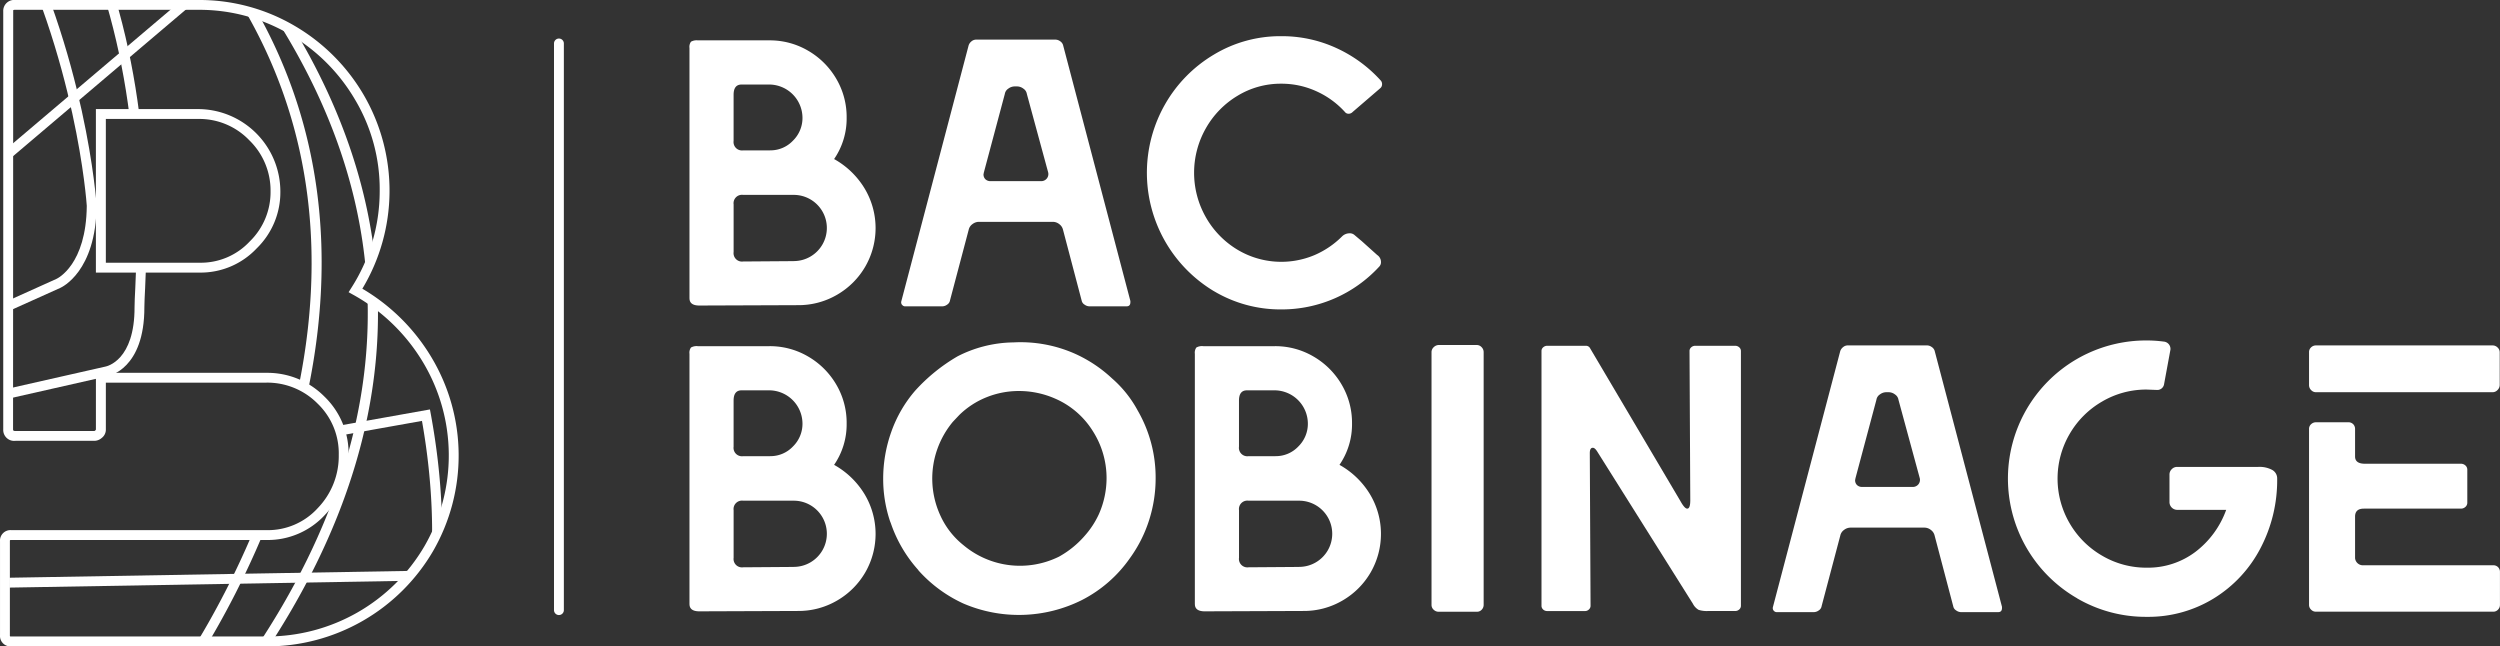
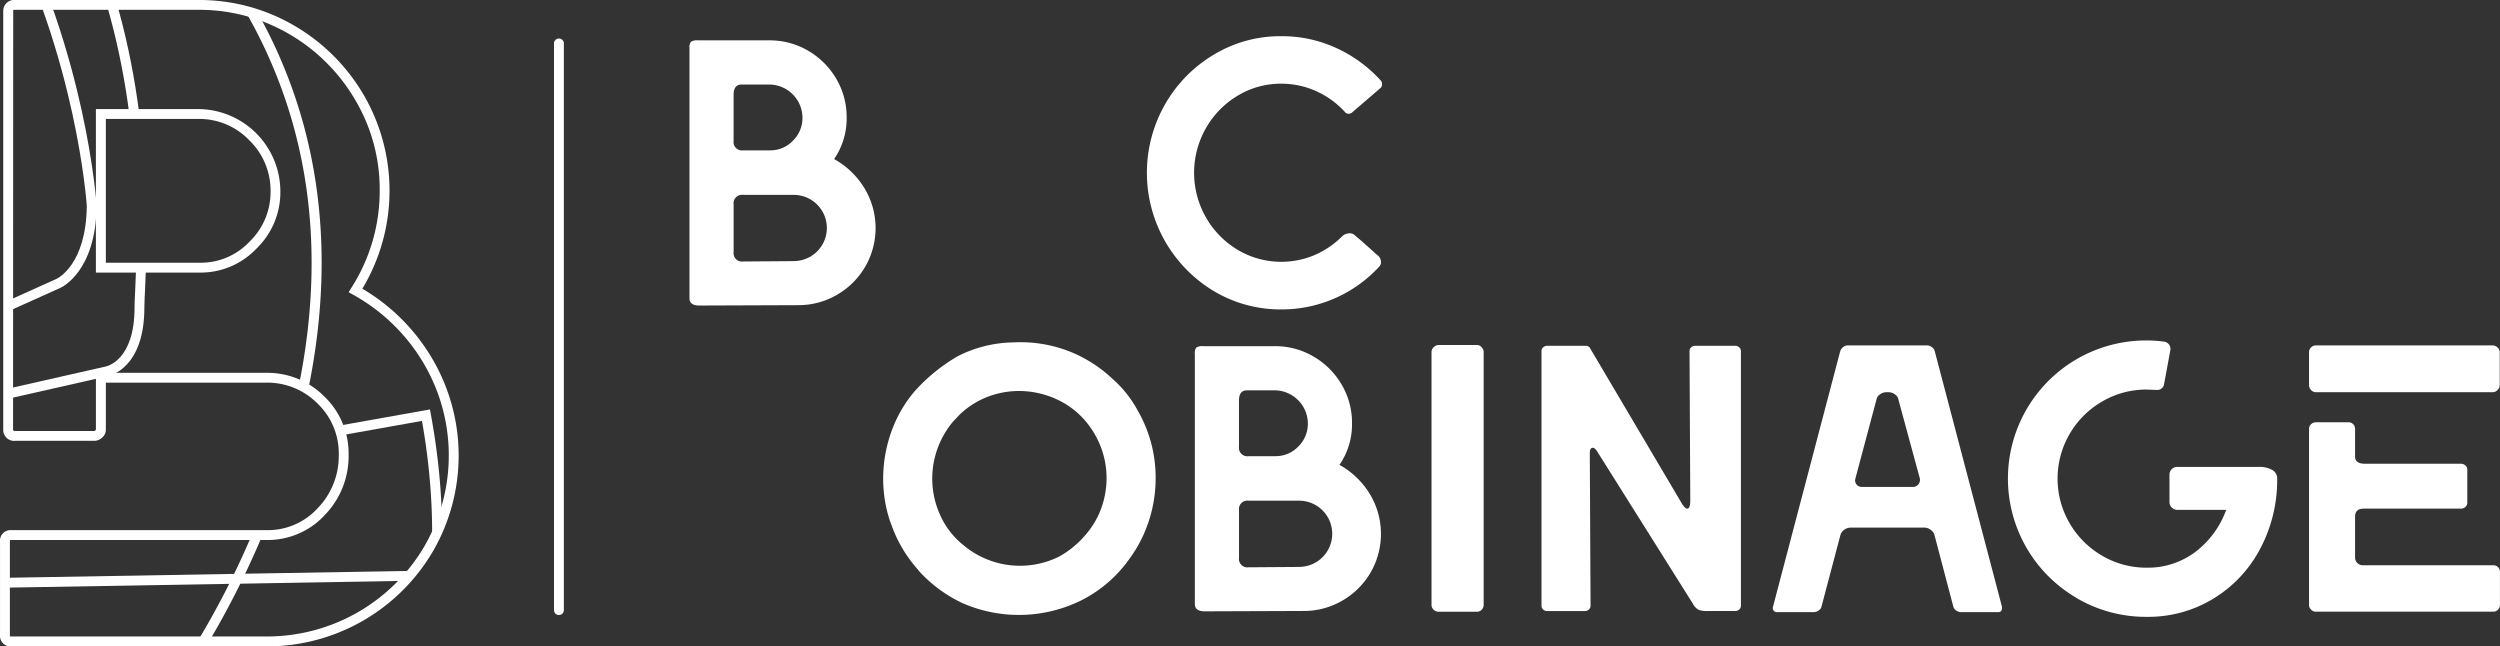
<svg xmlns="http://www.w3.org/2000/svg" width="174.409" height="45.096" viewBox="0 0 174.409 45.096">
  <rect x="0" y="0" width="174.409" height="45.096" fill="#333333" stroke="none" />
  <defs>
    <clipPath id="clip-path">
      <path id="Tracé_32" data-name="Tracé 32" d="M437.148,144.747a.39.39,0,0,1-.159.317.486.486,0,0,1-.284.127h-5.52c-.339,0-.507-.147-.507-.445V115.565c0-.3.168-.445.507-.445h12.751a12.721,12.721,0,0,1,6.534,1.744,13,13,0,0,1,4.726,4.726,12.707,12.707,0,0,1,1.746,6.534,13.031,13.031,0,0,1-2.03,6.917,13.306,13.306,0,0,1,5.012,4.853,12.99,12.99,0,0,1,.1,13.165,13.065,13.065,0,0,1-11.323,6.469H430.9a.393.393,0,0,1-.445-.445v-6.534a.393.393,0,0,1,.445-.445H448.7a5.059,5.059,0,0,0,3.838-1.65,5.532,5.532,0,0,0,1.554-3.932,5.167,5.167,0,0,0-1.585-3.838,5.244,5.244,0,0,0-3.807-1.554H437.153v3.617Zm0-22.013v10.722h6.917a5.02,5.02,0,0,0,3.711-1.585,5.165,5.165,0,0,0,1.554-3.745,5.254,5.254,0,0,0-1.585-3.8,5.2,5.2,0,0,0-3.807-1.585h-6.789Z" transform="translate(-430.46 -115.12)" fill="none" />
    </clipPath>
  </defs>
  <g id="BacBobinage_Logo_BleuFonce" transform="translate(-429.01 -113.69)">
    <path id="Tracé_1" data-name="Tracé 1" d="M590.054,165.089a.344.344,0,0,1-.344-.344V125.214a.344.344,0,0,1,.688,0v39.531A.344.344,0,0,1,590.054,165.089Z" transform="translate(-122.051 -8.491)" fill="#fff" />
    <g id="Groupe_1" data-name="Groupe 1" transform="translate(477.11 116.215)">
      <path id="Tracé_2" data-name="Tracé 2" d="M629.01,143.4V125.932a.614.614,0,0,1,.106-.438.8.8,0,0,1,.479-.094h4.99a5.258,5.258,0,0,1,2.694.717,5.417,5.417,0,0,1,1.965,1.95,5.251,5.251,0,0,1,.731,2.72,4.98,4.98,0,0,1-.875,2.893,5.761,5.761,0,0,1,2.124,2.044,5.378,5.378,0,0,1,.053,5.455,5.383,5.383,0,0,1-1.965,1.965,5.327,5.327,0,0,1-2.734.729l-6.876.026c-.459,0-.69-.168-.69-.505Zm5.628-10.327a2.153,2.153,0,0,0,1.592-.676,2.213,2.213,0,0,0,.664-1.607,2.332,2.332,0,0,0-2.309-2.309h-1.938c-.373,0-.558.238-.558.717v3.213a.587.587,0,0,0,.664.664h1.886Zm1.647,7.725a2.309,2.309,0,1,0,0-4.618h-3.531a.587.587,0,0,0-.664.664v3.319a.587.587,0,0,0,.664.664l3.531-.026Z" transform="translate(-629.01 -125.109)" fill="#fff" />
-       <path id="Tracé_3" data-name="Tracé 3" d="M690.48,143.684a.28.28,0,0,1-.053-.238l4.7-17.867a.6.6,0,0,1,.2-.279.508.508,0,0,1,.332-.12h5.522a.575.575,0,0,1,.318.106.5.5,0,0,1,.212.265l4.7,17.867v.079c0,.195-.089.291-.267.291h-2.6a.592.592,0,0,1-.332-.12.426.426,0,0,1-.2-.279l-1.3-4.937a.68.68,0,0,0-.265-.4.725.725,0,0,0-.452-.159h-5.149a.745.745,0,0,0-.452.159.655.655,0,0,0-.265.4l-1.3,4.911a.433.433,0,0,1-.2.305.586.586,0,0,1-.332.12h-2.6a.252.252,0,0,1-.212-.106Zm9.69-8.629a.5.5,0,0,0,.411-.185.494.494,0,0,0,.094-.426l-1.486-5.469a.548.548,0,0,0-.238-.37.735.735,0,0,0-.452-.159h-.159a.745.745,0,0,0-.452.159.545.545,0,0,0-.238.37l-1.46,5.469-.026.132a.468.468,0,0,0,.132.346.5.5,0,0,0,.373.132h3.5Z" transform="translate(-675.651 -124.942)" fill="#fff" />
      <path id="Tracé_4" data-name="Tracé 4" d="M766.37,141.975a9.634,9.634,0,0,1-3.41-13.021,9.516,9.516,0,0,1,3.41-3.478,8.974,8.974,0,0,1,4.7-1.287,9.084,9.084,0,0,1,3.836.823A9.472,9.472,0,0,1,778,127.268a.361.361,0,0,1,.106.265.354.354,0,0,1-.132.291l-1.912,1.645a.4.4,0,0,1-.291.132.322.322,0,0,1-.264-.132,6.03,6.03,0,0,0-2.006-1.448,5.853,5.853,0,0,0-2.429-.517,5.791,5.791,0,0,0-3.04.837,6.2,6.2,0,0,0-2.217,2.27,6.276,6.276,0,0,0,0,6.212,6.2,6.2,0,0,0,2.217,2.27,5.954,5.954,0,0,0,5.349.373,6.145,6.145,0,0,0,1.938-1.313.747.747,0,0,1,.505-.212.5.5,0,0,1,.373.132l.505.426,1.063.955a.588.588,0,0,1,.265.505.434.434,0,0,1-.132.317,9.238,9.238,0,0,1-6.823,2.975,9.053,9.053,0,0,1-4.7-1.275Z" transform="translate(-729.788 -124.19)" fill="#fff" />
-       <path id="Tracé_5" data-name="Tracé 5" d="M629.01,232.109V214.641a.614.614,0,0,1,.106-.438.8.8,0,0,1,.479-.094h4.99a5.258,5.258,0,0,1,2.694.717,5.417,5.417,0,0,1,1.965,1.95,5.251,5.251,0,0,1,.731,2.72,4.98,4.98,0,0,1-.875,2.893,5.761,5.761,0,0,1,2.124,2.044,5.378,5.378,0,0,1,.053,5.455,5.383,5.383,0,0,1-1.965,1.965,5.327,5.327,0,0,1-2.734.729l-6.876.026c-.459,0-.69-.168-.69-.505Zm5.628-10.327a2.153,2.153,0,0,0,1.592-.676,2.213,2.213,0,0,0,.664-1.607,2.332,2.332,0,0,0-2.309-2.309h-1.938c-.373,0-.558.238-.558.717v3.213a.587.587,0,0,0,.664.664h1.886Zm1.647,7.725a2.309,2.309,0,1,0,0-4.618h-3.531a.587.587,0,0,0-.664.664v3.319a.587.587,0,0,0,.664.664l3.531-.026Z" transform="translate(-629.01 -192.484)" fill="#fff" />
      <path id="Tracé_6" data-name="Tracé 6" d="M687.656,228.845a9.42,9.42,0,0,1-1.924-3.278l-.053-.132a9.306,9.306,0,0,1-.479-2.973,9.724,9.724,0,0,1,.558-3.24,8.936,8.936,0,0,1,1.671-2.893,12.339,12.339,0,0,1,2.961-2.4,8.769,8.769,0,0,1,3.783-.969h.079a9.35,9.35,0,0,1,4.353.8,9.45,9.45,0,0,1,2.562,1.712,7.979,7.979,0,0,1,1.792,2.244,9.333,9.333,0,0,1,1.248,4.726,9.563,9.563,0,0,1-.452,2.908,9.334,9.334,0,0,1-1.328,2.641,9.174,9.174,0,0,1-3.372,2.946,9.818,9.818,0,0,1-8.259.238,9.5,9.5,0,0,1-3.146-2.323Zm11.563-2.35a6.064,6.064,0,0,0,1.034-1.566,6.212,6.212,0,0,0,.531-2.5,6.082,6.082,0,0,0-.955-3.278,5.815,5.815,0,0,0-2.629-2.27,6.276,6.276,0,0,0-2.523-.532,6.041,6.041,0,0,0-2.244.426,5.816,5.816,0,0,0-1.924,1.248l-.452.479a6.253,6.253,0,0,0-1.075,1.886,6.159,6.159,0,0,0,.2,4.632,5.6,5.6,0,0,0,1.619,2.085,6.135,6.135,0,0,0,6.664.8,6.619,6.619,0,0,0,1.753-1.407Z" transform="translate(-671.686 -191.596)" fill="#fff" />
      <path id="Tracé_7" data-name="Tracé 7" d="M775.61,232.109V214.641a.614.614,0,0,1,.106-.438.8.8,0,0,1,.479-.094h4.99a5.258,5.258,0,0,1,2.694.717,5.418,5.418,0,0,1,1.965,1.95,5.252,5.252,0,0,1,.731,2.72,4.981,4.981,0,0,1-.875,2.893,5.762,5.762,0,0,1,2.124,2.044,5.378,5.378,0,0,1,.053,5.455,5.383,5.383,0,0,1-1.965,1.965,5.326,5.326,0,0,1-2.734.729l-6.876.026c-.459,0-.69-.168-.69-.505Zm5.628-10.327a2.153,2.153,0,0,0,1.592-.676,2.213,2.213,0,0,0,.664-1.607,2.332,2.332,0,0,0-2.309-2.309h-1.938c-.373,0-.558.238-.558.717v3.213a.587.587,0,0,0,.664.664h1.885Zm1.647,7.725a2.309,2.309,0,1,0,0-4.618h-3.53a.587.587,0,0,0-.664.664v3.319a.587.587,0,0,0,.664.664l3.53-.026Z" transform="translate(-740.353 -192.484)" fill="#fff" />
      <path id="Tracé_8" data-name="Tracé 8" d="M844.407,232.236a.45.45,0,0,1-.147-.332V214.275a.466.466,0,0,1,.159-.358.507.507,0,0,1,.344-.147h2.655a.453.453,0,0,1,.332.147.494.494,0,0,1,.147.358V231.9a.484.484,0,0,1-.132.332.444.444,0,0,1-.346.147h-2.655a.481.481,0,0,1-.358-.147Z" transform="translate(-792.492 -192.226)" fill="#fff" />
      <path id="Tracé_9" data-name="Tracé 9" d="M876.28,232.4a.339.339,0,0,1-.12-.265V214.37a.332.332,0,0,1,.12-.265.412.412,0,0,1,.279-.106h2.708a.325.325,0,0,1,.291.185l6.292,10.645c.195.354.353.531.478.531.142,0,.212-.195.212-.584l-.053-10.406a.332.332,0,0,1,.12-.265.412.412,0,0,1,.279-.106h2.788a.412.412,0,0,1,.279.106.339.339,0,0,1,.12.265v17.761a.339.339,0,0,1-.12.265.4.4,0,0,1-.279.106h-1.886a1.889,1.889,0,0,1-.664-.079,1.023,1.023,0,0,1-.4-.426l-6.691-10.645c-.106-.159-.2-.238-.291-.238-.142,0-.212.125-.212.373l.053,10.647a.34.34,0,0,1-.12.265.368.368,0,0,1-.253.106h-2.655a.412.412,0,0,1-.279-.106Z" transform="translate(-816.72 -192.401)" fill="#fff" />
      <path id="Tracé_10" data-name="Tracé 10" d="M943.31,232.384a.28.28,0,0,1-.053-.238l4.7-17.867a.6.6,0,0,1,.2-.279.507.507,0,0,1,.332-.12h5.522a.575.575,0,0,1,.318.106.5.5,0,0,1,.212.265l4.7,17.867v.079c0,.195-.089.291-.267.291h-2.6a.593.593,0,0,1-.332-.12.427.427,0,0,1-.2-.279l-1.3-4.937a.68.68,0,0,0-.265-.4.726.726,0,0,0-.452-.159h-5.149a.746.746,0,0,0-.452.159.655.655,0,0,0-.265.4l-1.3,4.911a.432.432,0,0,1-.2.305.586.586,0,0,1-.332.12h-2.6a.252.252,0,0,1-.212-.106Zm9.69-8.629a.5.5,0,0,0,.411-.185.494.494,0,0,0,.094-.426l-1.486-5.469a.548.548,0,0,0-.238-.37.735.735,0,0,0-.452-.159h-.159a.745.745,0,0,0-.452.159.544.544,0,0,0-.238.37l-1.46,5.469-.026.132a.467.467,0,0,0,.132.346.5.5,0,0,0,.373.132H953Z" transform="translate(-867.675 -192.309)" fill="#fff" />
      <path id="Tracé_11" data-name="Tracé 11" d="M1016.4,230.435a9.636,9.636,0,0,1,4.846-17.985,8.908,8.908,0,0,1,1.2.079.511.511,0,0,1,.452.637l-.426,2.309a.481.481,0,0,1-.531.426l-.69-.026a6.06,6.06,0,0,0-3.107.837,6.192,6.192,0,0,0-2.27,2.27,6.182,6.182,0,0,0,0,6.212,6.21,6.21,0,0,0,2.27,2.27,6.053,6.053,0,0,0,3.107.837,5.494,5.494,0,0,0,3.4-1.1,6.4,6.4,0,0,0,2.15-2.934h-3.425a.542.542,0,0,1-.531-.531V221.8a.506.506,0,0,1,.159-.37.511.511,0,0,1,.373-.159h5.656a1.87,1.87,0,0,1,.981.212.676.676,0,0,1,.344.611,10.205,10.205,0,0,1-1.169,4.858,8.952,8.952,0,0,1-3.252,3.492,8.732,8.732,0,0,1-4.685,1.287,9.522,9.522,0,0,1-4.846-1.287Z" transform="translate(-919.594 -191.223)" fill="#fff" />
      <path id="Tracé_12" data-name="Tracé 12" d="M1098.957,217a.481.481,0,0,1-.147-.358v-2.282a.444.444,0,0,1,.147-.346.478.478,0,0,1,.332-.132h12.318a.481.481,0,0,1,.358.147.453.453,0,0,1,.147.332v2.282a.492.492,0,0,1-.147.344.466.466,0,0,1-.358.159h-12.318a.45.45,0,0,1-.332-.147Zm0,15.318a.449.449,0,0,1-.147-.332V219.719a.435.435,0,0,1,.147-.344.489.489,0,0,1,.332-.132h2.256a.459.459,0,0,1,.344.132.466.466,0,0,1,.132.344v1.912c0,.337.231.505.69.505h6.691a.462.462,0,0,1,.317.12.389.389,0,0,1,.132.305v2.282a.389.389,0,0,1-.132.305.462.462,0,0,1-.317.12h-6.77c-.406,0-.611.185-.611.558v2.893a.548.548,0,0,0,.5.5h9.132a.459.459,0,0,1,.344.132.468.468,0,0,1,.132.346v2.282a.473.473,0,0,1-.132.332.442.442,0,0,1-.344.147h-12.371a.449.449,0,0,1-.332-.147Z" transform="translate(-985.823 -192.309)" fill="#fff" />
    </g>
    <path id="Tracé_13" data-name="Tracé 13" d="M447.594,158.786H429.8a.733.733,0,0,1-.789-.789v-6.534a.733.733,0,0,1,.789-.789h17.795a4.7,4.7,0,0,0,3.588-1.542,5.228,5.228,0,0,0,1.46-3.7,4.816,4.816,0,0,0-1.484-3.593,4.931,4.931,0,0,0-3.564-1.455h-11.2v3.273a.732.732,0,0,1-.289.587.8.8,0,0,1-.5.2h-5.519a.763.763,0,0,1-.851-.789V114.479a.763.763,0,0,1,.851-.789h12.751a13.111,13.111,0,0,1,6.708,1.792,13.407,13.407,0,0,1,4.848,4.849,13.278,13.278,0,0,1-.106,13.5,13.692,13.692,0,0,1,4.829,4.8,13.329,13.329,0,0,1,.1,13.514,13.42,13.42,0,0,1-11.621,6.64Zm-17.879-.7a.474.474,0,0,0,.084.007h17.795a12.727,12.727,0,0,0,11.027-6.3,12.646,12.646,0,0,0-.091-12.814,13.024,13.024,0,0,0-4.885-4.728l-.315-.176.192-.305a12.5,12.5,0,0,0,1.977-6.734,12.213,12.213,0,0,0-1.7-6.361,12.722,12.722,0,0,0-4.6-4.6,12.442,12.442,0,0,0-6.361-1.7H430.085a.277.277,0,0,0-.154.026l-.01,29.257c.01.075.043.1.164.1H435.6a.477.477,0,0,0,.072-.051l.029-.048V139.7h11.89a5.605,5.605,0,0,1,4.048,1.652,5.522,5.522,0,0,1,1.691,4.084,5.9,5.9,0,0,1-1.647,4.17,5.416,5.416,0,0,1-4.089,1.756H429.8a.208.208,0,0,0-.094.014h0a.4.4,0,0,0-.007.087V158a.2.2,0,0,0,.014.094h0Zm13.249-25.38H435.7V121.3h7.133a5.756,5.756,0,0,1,5.736,5.734,5.46,5.46,0,0,1-1.652,3.985,5.373,5.373,0,0,1-3.956,1.688Zm-6.573-.688h6.573a4.654,4.654,0,0,0,3.466-1.481,4.8,4.8,0,0,0,1.455-3.5,4.884,4.884,0,0,0-1.484-3.562,4.821,4.821,0,0,0-3.564-1.486h-6.443v10.034Z" transform="translate(0 0)" fill="#fff" />
    <g id="Groupe_3" data-name="Groupe 3" transform="translate(429.359 114.034)" clip-path="url(#clip-path)">
      <g id="Groupe_2" data-name="Groupe 2" transform="translate(-103.526 -27.689)">
        <path id="Tracé_14" data-name="Tracé 14" d="M77.64,338.929l-.313-.178C52.11,324.343,53.984,301.19,60,284.307c.2-.556.349-.981.433-1.26,1.234-4.161,3.759-3.9,3.865-3.882l8.422.58-.048.685-8.442-.582c-.1-.01-2.083-.176-3.141,3.393-.084.286-.24.724-.443,1.3-5.9,16.566-7.766,39.25,16.71,53.437l13.954-27.333.613.313L77.637,338.929Z" transform="translate(-42.671 -212.017)" fill="#fff" />
        <path id="Tracé_15" data-name="Tracé 15" d="M102.125,360.773l-.327-.1c-35.7-11.318-26.669-51.094-26.575-51.5,1.366-4.406,3.968-4.762,4.079-4.774l7.71-1.02.091.683-7.715,1.02c-.094.012-2.282.349-3.5,4.274-.089.37-8.908,39.291,25.794,50.553l9.064-28.054.654.212-9.276,28.706Z" transform="translate(-56.308 -230.414)" fill="#fff" />
        <path id="Tracé_16" data-name="Tracé 16" d="M168.869,422.068c-22.691,0-33.807-16.828-39.209-31.886-.2-.556-.351-.981-.464-1.248-1.683-4,.438-5.4.529-5.455l6.881-4.889.4.56-6.9,4.9c-.084.055-1.722,1.183-.277,4.615.115.274.272.712.479,1.282,5.938,16.551,18.875,35.274,46.8,30.734L170.574,390.7l.671-.147,6.688,30.69-.356.06a52.284,52.284,0,0,1-8.706.762Z" transform="translate(-97.633 -287.536)" fill="#fff" />
        <path id="Tracé_17" data-name="Tracé 17" d="M190.771,431.8c-24.76,0-37.66-25.815-37.809-26.126-1.736-4.274.05-6.2.127-6.277l5.317-5.673.5.471-5.32,5.678c-.065.07-1.544,1.717,0,5.524.142.289,12.857,25.7,37.206,25.71a40.394,40.394,0,0,0,14.788-2.963L194.809,400.7l.64-.25,11.025,28.081-.317.128a41.334,41.334,0,0,1-15.387,3.146Z" transform="translate(-115.601 -299.027)" fill="#fff" />
        <path id="Tracé_18" data-name="Tracé 18" d="M273.976,411.836c-9.9,0-19.344-3.9-27.042-8.514-.507-.3-.892-.534-1.15-.671-3.838-2.025-3.083-4.452-3.047-4.553l2.222-8.146.664.18L243.4,398.3c-.029.1-.582,2.008,2.71,3.745.265.139.661.378,1.183.69,15.087,9.036,36.963,15.32,55.678-5.9l-24.062-19.045.428-.539,24.627,19.495-.238.272C294.2,407.952,283.855,411.834,273.976,411.836Z" transform="translate(-184.296 -286.519)" fill="#fff" />
        <path id="Tracé_19" data-name="Tracé 19" d="M297.449,391.006a57.935,57.935,0,0,1-21.575-4.384c-4.052-2.205-3.889-4.827-3.882-4.938l.515-7.758.685.046-.515,7.763c0,.1-.106,2.309,3.5,4.271.346.156,36.78,16.446,54.632-15.37L305.08,356.241l.337-.6,26.33,14.728-.166.3C322.625,386.886,308.988,391,297.447,391Z" transform="translate(-206.576 -270.106)" fill="#fff" />
        <path id="Tracé_20" data-name="Tracé 20" d="M361.568,320.688c-2.778,0-3.463-1.7-3.495-1.78L354.63,311.2l.628-.281,3.451,7.725c.039.091.825,1.922,4.471,1.178.291-.06.75-.127,1.352-.216,17.4-2.573,38.3-11.583,39.324-39.856l-30.683.524-.012-.688,31.4-.536-.01.361c-.873,29.033-22.191,38.254-39.923,40.878-.584.087-1.029.152-1.313.209a8.752,8.752,0,0,1-1.748.192Z" transform="translate(-269.342 -211.936)" fill="#fff" />
        <path id="Tracé_21" data-name="Tracé 21" d="M381.195,280.666c-2.97,0-4.04-1.489-4.093-1.563l-4.521-6.328.56-.4,4.524,6.33c.055.077,1.38,1.852,5.416,1.082.368-.1,38.87-10.594,32.509-46.52l-29.024,5.178-.12-.678,29.7-5.3.063.337c6.78,36.83-32.576,47.549-32.973,47.653a10.934,10.934,0,0,1-2.037.2Z" transform="translate(-282.975 -176.558)" fill="#fff" />
-         <path id="Tracé_22" data-name="Tracé 22" d="M413.5,159.936a2.491,2.491,0,0,1-1.162-.257l-7.549-3.778.308-.616,7.566,3.786c.089.048,1.854.964,4.2-1.924.188-.231.5-.575.909-1.025,11.823-13.018,22.275-33.237,5.147-55.751l-23.4,19.856-.445-.524L423.029,99.38l.219.286c17.727,23.006,7.088,43.651-4.962,56.922-.4.435-.7.77-.883,1-1.57,1.929-2.973,2.355-3.9,2.355Z" transform="translate(-303.101 -75.477)" fill="#fff" />
        <path id="Tracé_23" data-name="Tracé 23" d="M400.6,129.69a2.623,2.623,0,0,1-.645-.07l-7.506-2.027.178-.664,7.511,2.03c.091.026,2.241.556,4.875-2.6.224-.31,23.345-32.836-4.348-56.585L381.5,92.184l-.524-.447L400.59,68.81l.262.221c28.591,24.187,4.949,57.422,4.707,57.756-2.109,2.525-4,2.908-4.959,2.908Z" transform="translate(-289.354 -52.259)" fill="#fff" />
        <path id="Tracé_24" data-name="Tracé 24" d="M339.484,56.034l-.151-.671,8.254-1.869c.1-.019,2.044-.43,2.032-4.151,0-.3.022-.762.053-1.368.89-17.564-3.841-39.827-31.364-46.381l-5.51,30.19-.678-.123L317.76.76l.351.082c28.295,6.554,33.153,29.267,32.246,47.167-.029.589-.053,1.039-.053,1.33.014,4.341-2.48,4.812-2.585,4.829Z" transform="translate(-237.055 -0.575)" fill="#fff" />
        <path id="Tracé_25" data-name="Tracé 25" d="M317.212,50.618l-.281-.628,7.095-3.194c.087-.038,2.088-.991,2.126-5.1-.022-.38-2.761-40.193-39.235-41.008L286.3,30.166l-.688-.014L286.242-.01l.342,0c37.444.582,40.231,41.275,40.253,41.684-.043,4.613-2.434,5.7-2.535,5.746l-7.092,3.191Z" transform="translate(-216.921 0.01)" fill="#fff" />
        <path id="Tracé_26" data-name="Tracé 26" d="M198.752,40.619l-.544-.423,5.2-6.676c.065-.077,1.308-1.628-1.061-4.5-.19-.231-.467-.6-.827-1.092C191.071,13.782,173.3-.439,147.86,11.939l14.877,26.84-.6.334L146.91,11.641l.322-.159c26.037-12.867,44.195,1.619,54.839,16.037.351.474.618.837.8,1.063,2.763,3.348,1.133,5.293,1.061,5.375l-5.185,6.662Z" transform="translate(-111.578 -4.936)" fill="#fff" />
        <path id="Tracé_27" data-name="Tracé 27" d="M128.462,52.222,109.83,28.494l.267-.212C139.424,4.995,167.375,34.7,167.654,35c2.891,3.6,1.732,5.95,1.681,6.049l-3.461,6.963-.616-.305,3.463-6.967c.043-.087.986-2.088-1.59-5.291-.257-.279-27.612-29.334-56.34-6.842L129,51.8l-.541.426Z" transform="translate(-83.416 -14.714)" fill="#fff" />
        <path id="Tracé_28" data-name="Tracé 28" d="M47.392,101.665,18.2,90.07l.149-.329c11.979-26.458,35.2-26.763,52.578-22.359.572.144,1.01.255,1.294.313,4.259.837,4.23,3.377,4.228,3.485l.212,8.442-.688.017-.212-8.458c0-.1-.019-2.09-3.672-2.807-.293-.058-.743-.171-1.33-.32C53.712,63.733,30.951,64,19.126,89.7L47.647,101.03l-.253.64Z" transform="translate(-13.823 -49.562)" fill="#fff" />
        <path id="Tracé_29" data-name="Tracé 29" d="M37.612,120.436,8.16,113.894l.072-.334c7.922-36.6,48.37-31.345,48.776-31.289,4.514.948,5.113,3.5,5.135,3.612l1.736,7.581-.671.154-1.739-7.585c-.022-.094-.56-2.239-4.582-3.083-.378-.055-39.952-5.183-47.91,30.423l28.781,6.393-.149.671Z" transform="translate(-6.198 -62.261)" fill="#fff" />
        <path id="Tracé_30" data-name="Tracé 30" d="M1.868,192.983l-.094-.349c-7.506-28.057,10.262-43.016,26.489-50.625.534-.25.943-.443,1.2-.58,3.826-2.054,5.414-.07,5.479.014l5.515,6.393-.522.45-5.527-6.407c-.063-.077-1.34-1.6-4.62.156-.262.142-.683.339-1.234.6C12.632,150.1-4.8,164.736,2.346,192.11l29.24-9.319.209.657Z" transform="translate(-0.002 -106.708)" fill="#fff" />
        <path id="Tracé_31" data-name="Tracé 31" d="M13.883,222.35l-.156-.305c-17.078-33.326,17.535-54.9,17.886-55.118,4.093-2.131,6.176-.531,6.263-.462l6.147,4.762-.421.544-6.152-4.764c-.077-.058-1.854-1.378-5.5.519-.325.2-34.185,21.32-17.768,53.9l26.311-13.3.31.616L13.878,222.352Z" transform="translate(-6.831 -125.94)" fill="#fff" />
      </g>
    </g>
  </g>
</svg>